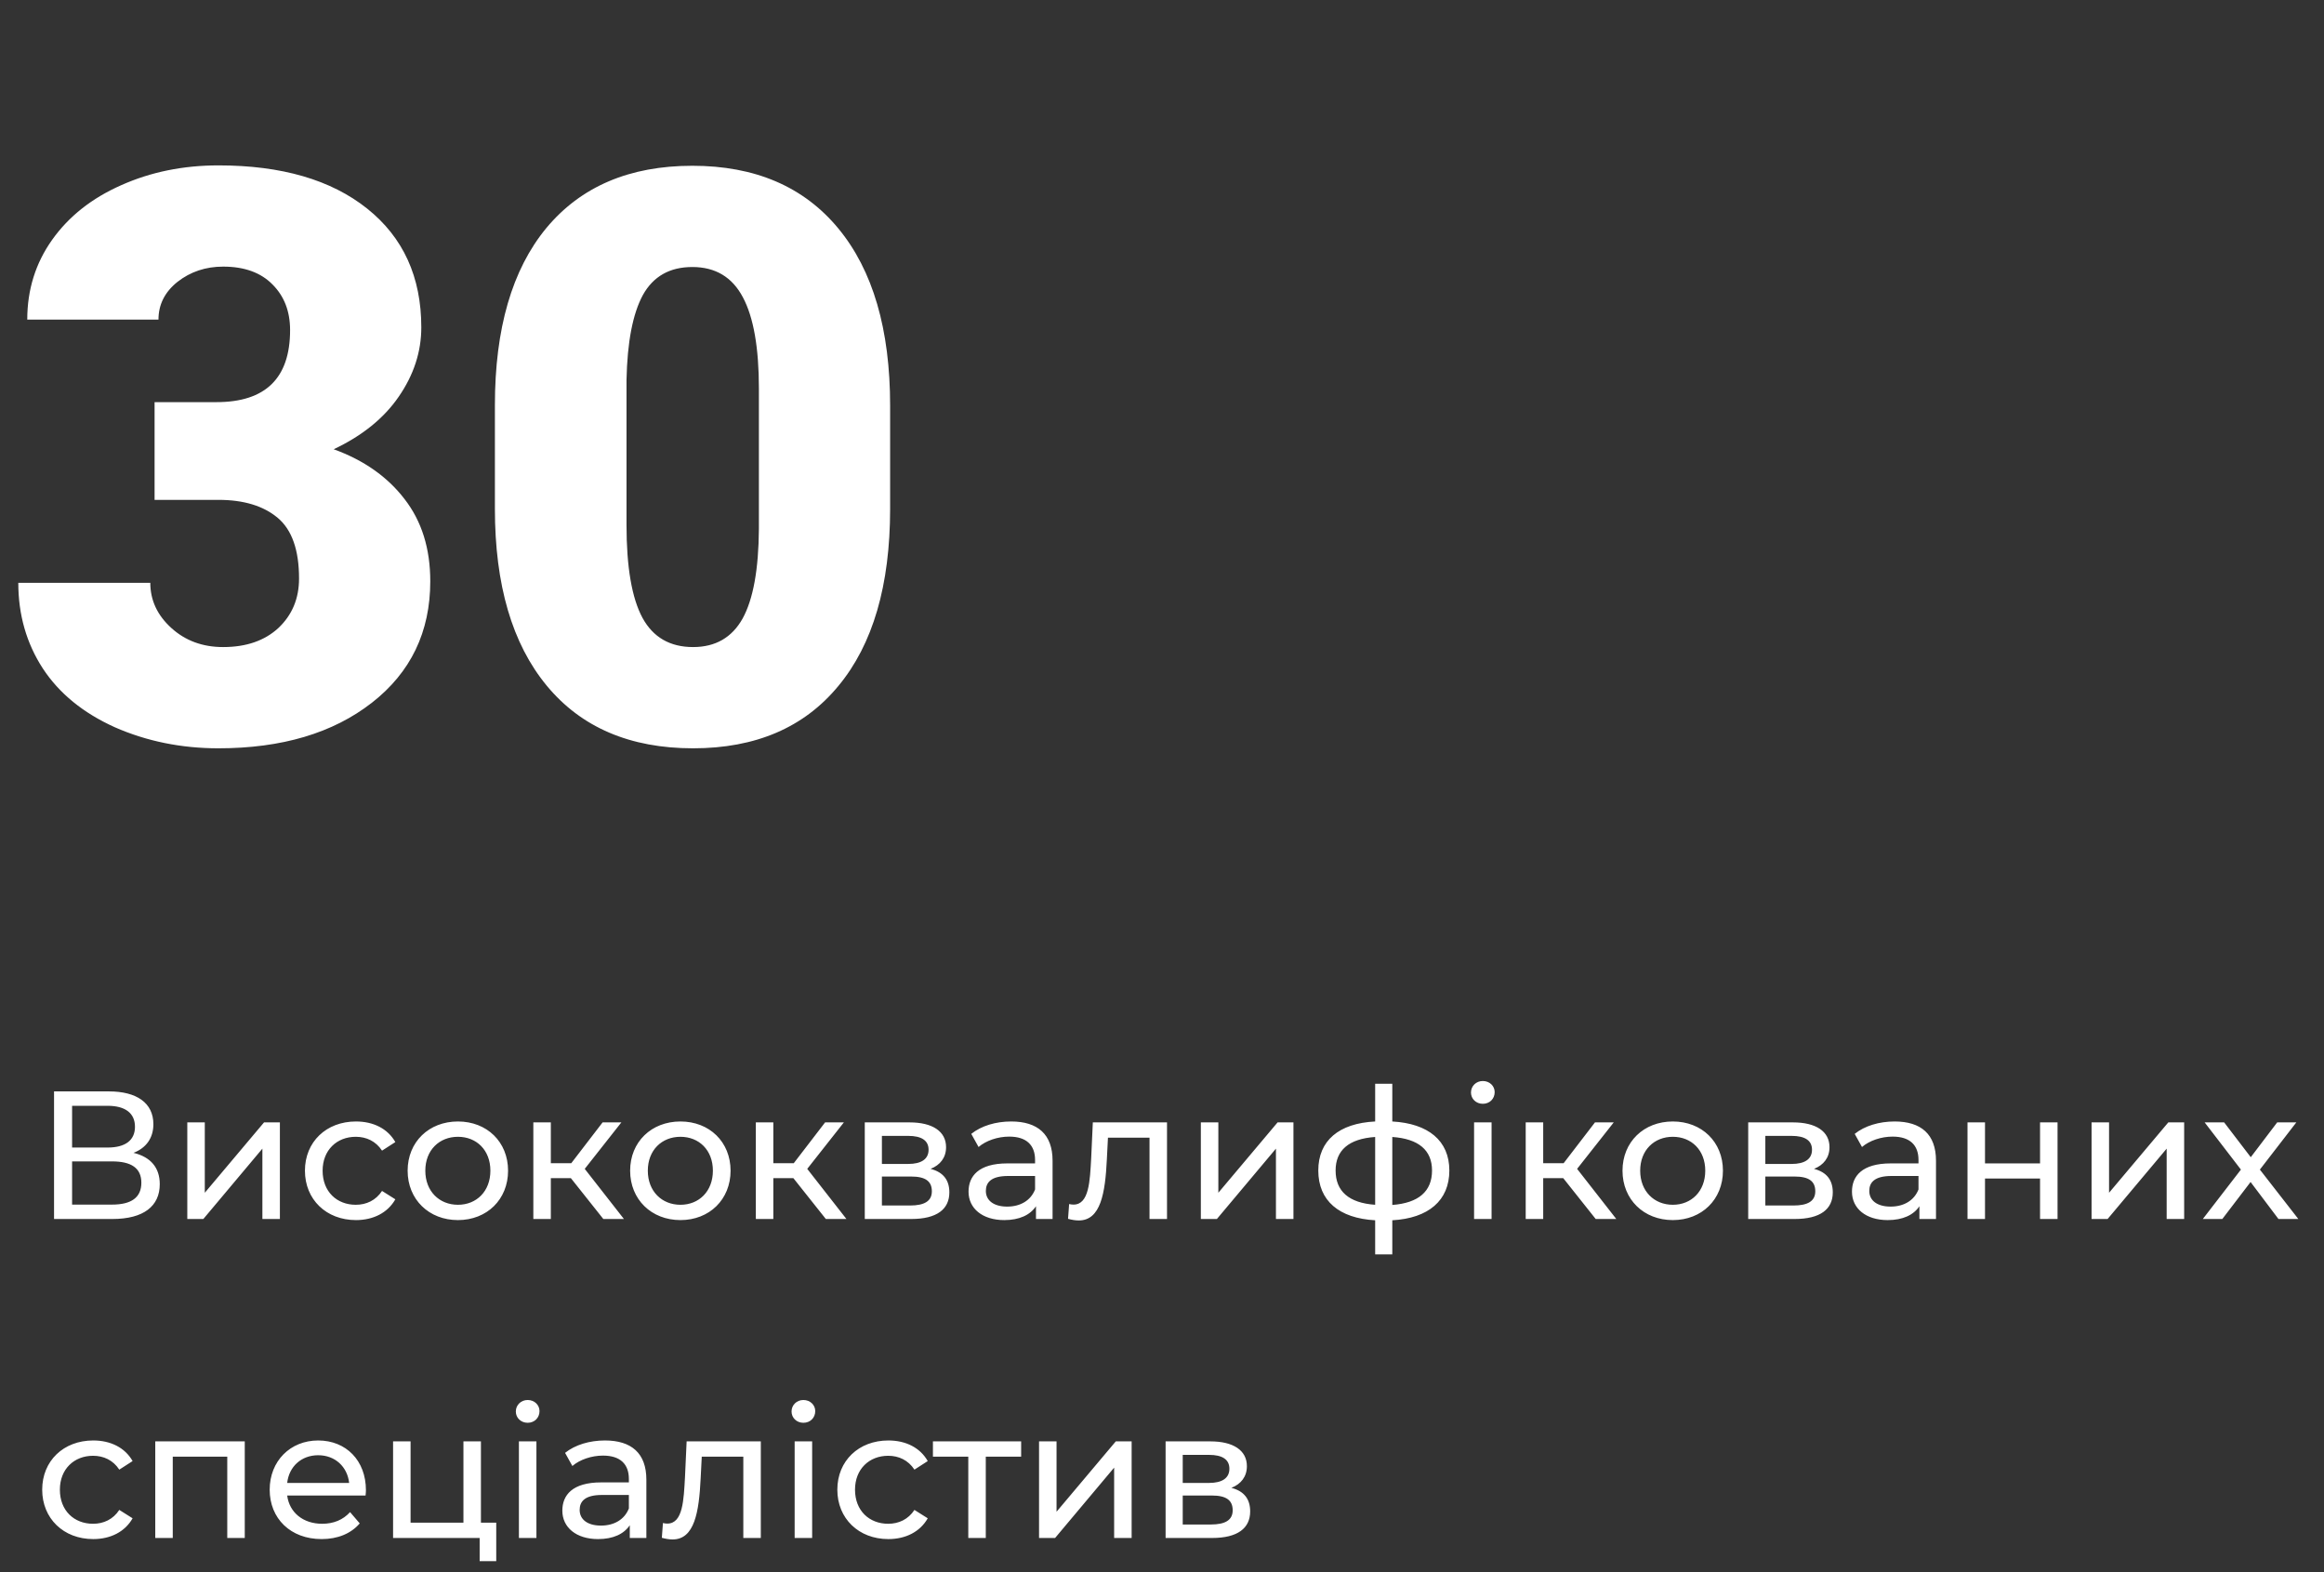
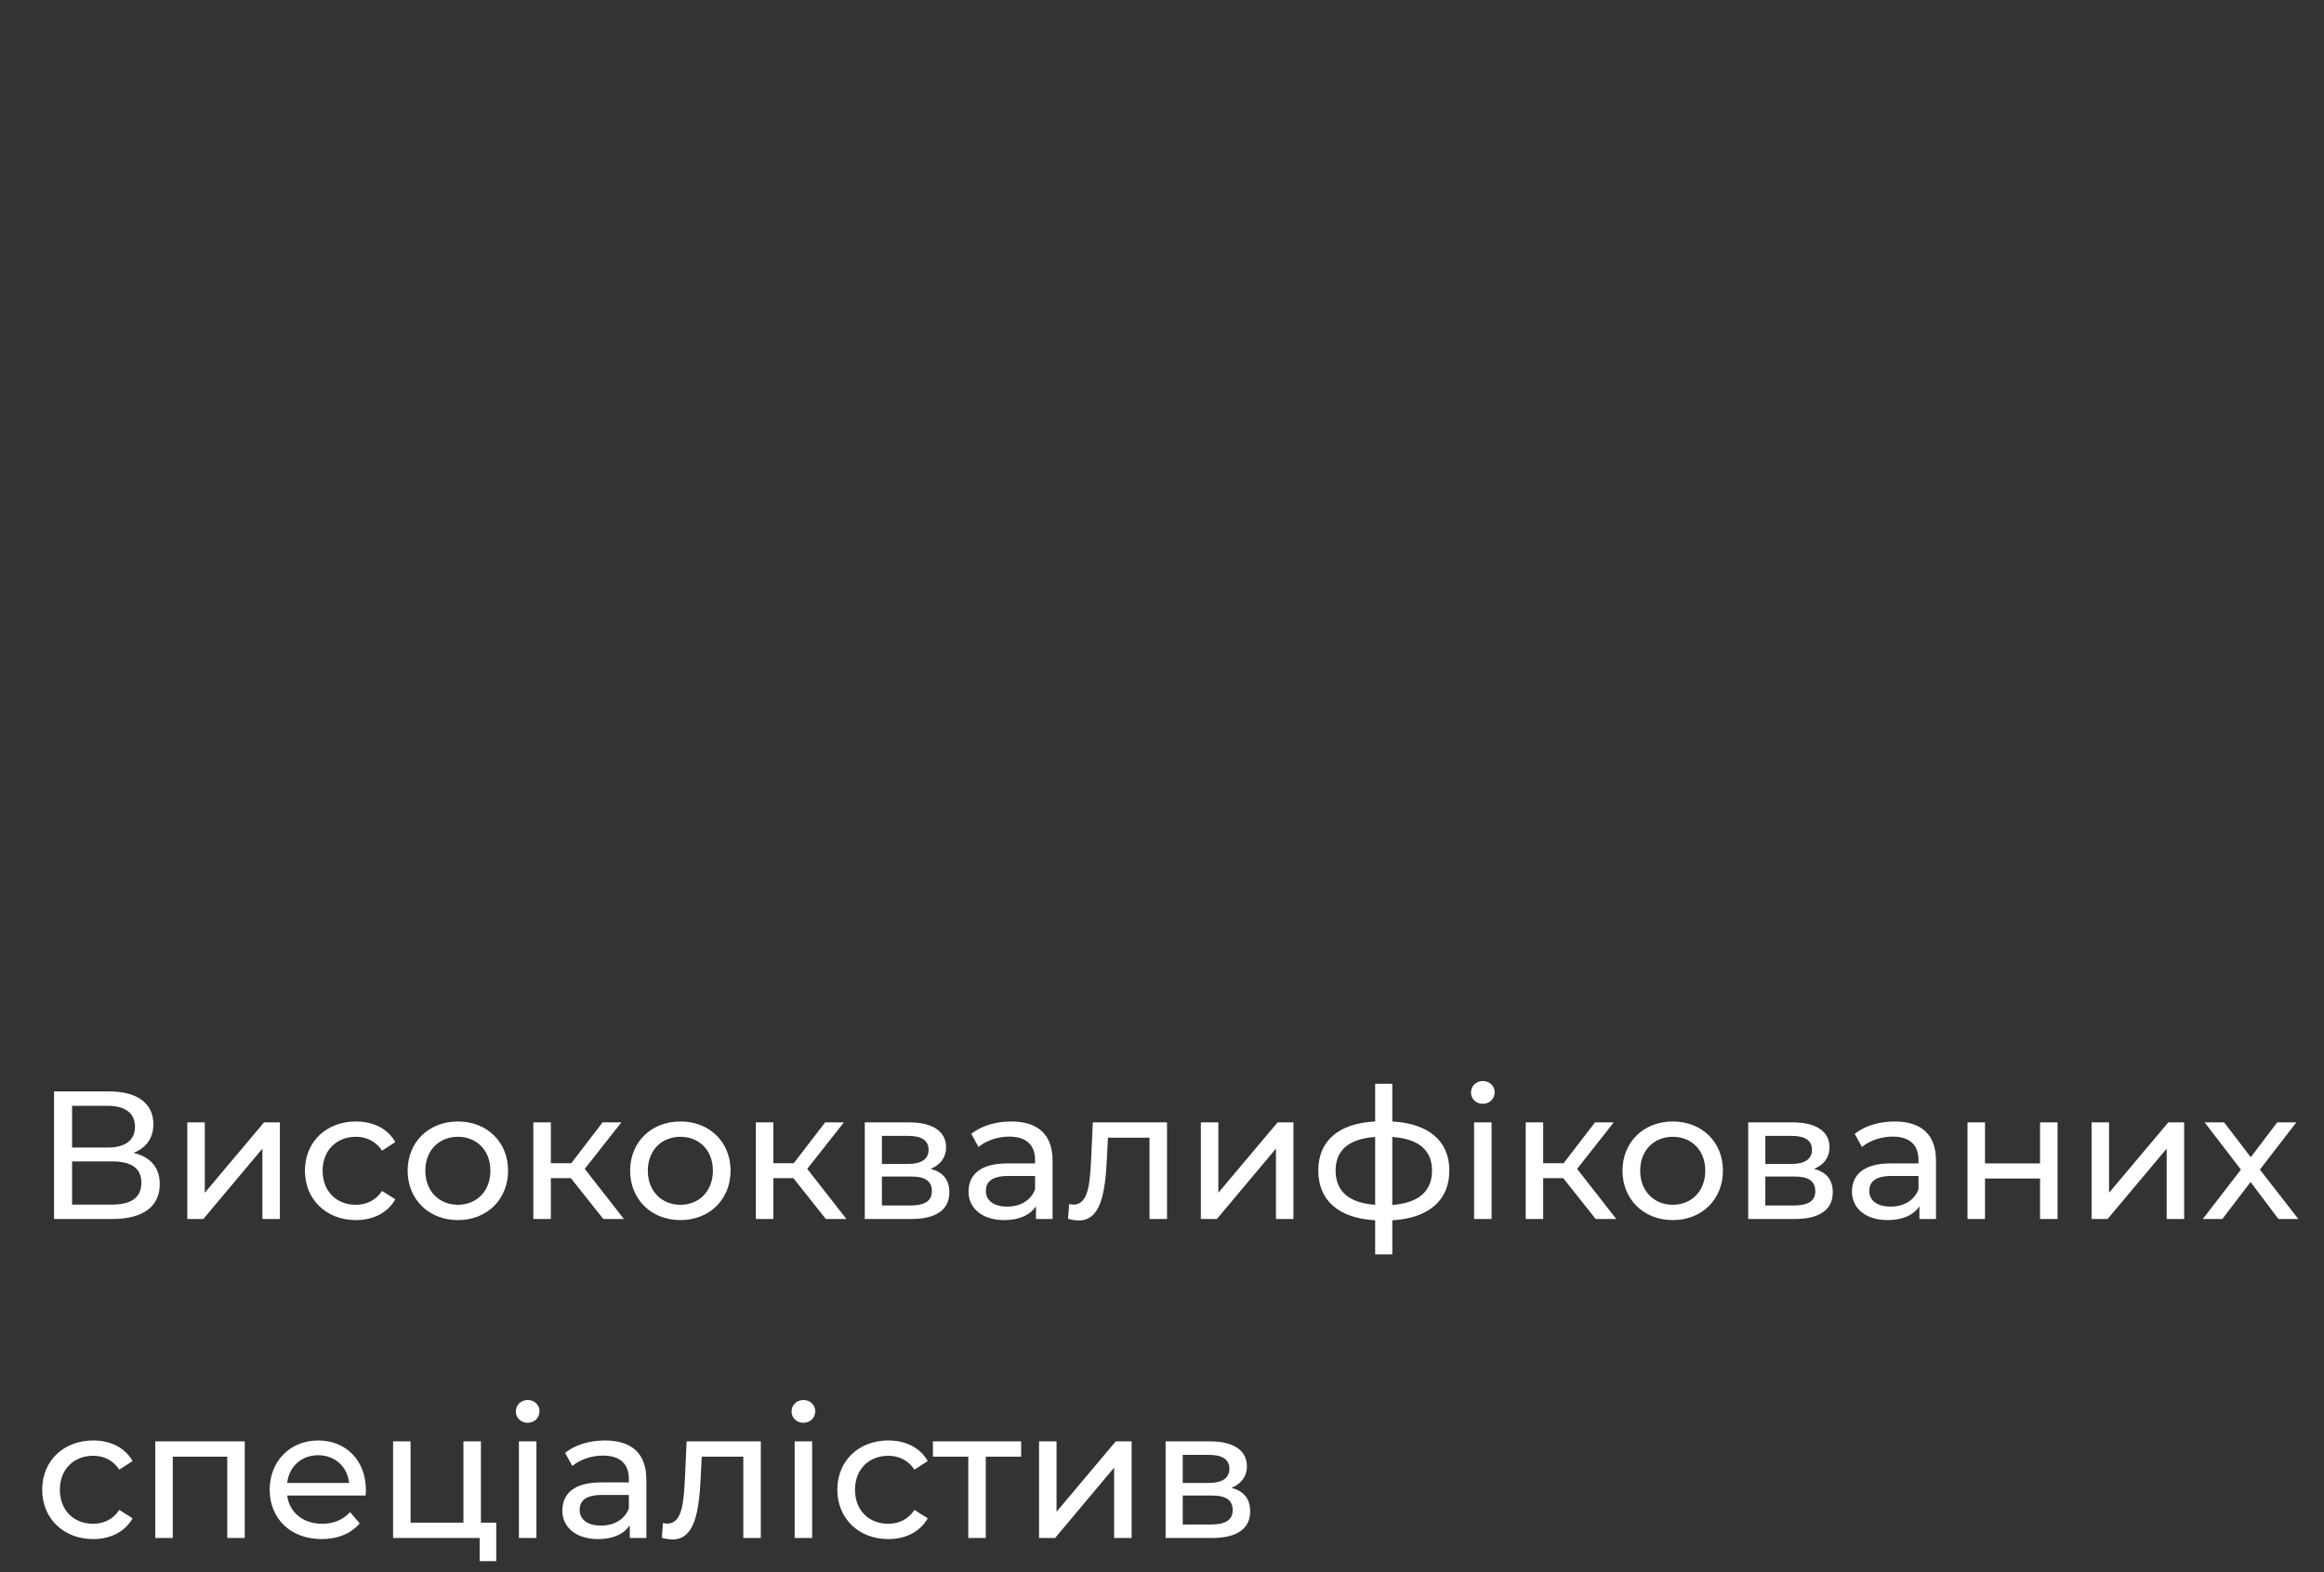
<svg xmlns="http://www.w3.org/2000/svg" width="204" height="138" viewBox="0 0 204 138" fill="none">
  <rect x="0" y="0" width="204" height="138" fill="#333333" stroke="none" />
-   <path d="M13.569 35.298H19.004C23.311 35.298 25.464 33.19 25.464 28.975C25.464 27.334 24.951 26.001 23.926 24.976C22.9 23.927 21.453 23.403 19.585 23.403C18.058 23.403 16.725 23.848 15.586 24.736C14.469 25.625 13.911 26.73 13.911 28.052H2.393C2.393 25.431 3.122 23.096 4.58 21.045C6.038 18.994 8.055 17.399 10.63 16.26C13.227 15.098 16.076 14.517 19.175 14.517C24.712 14.517 29.064 15.781 32.231 18.311C35.399 20.84 36.982 24.315 36.982 28.735C36.982 30.877 36.322 32.905 35 34.819C33.701 36.711 31.799 38.249 29.292 39.434C31.935 40.391 34.009 41.849 35.513 43.809C37.017 45.745 37.769 48.149 37.769 51.02C37.769 55.464 36.06 59.019 32.642 61.685C29.224 64.351 24.735 65.684 19.175 65.684C15.916 65.684 12.886 65.068 10.083 63.838C7.303 62.585 5.195 60.864 3.76 58.677C2.324 56.467 1.606 53.96 1.606 51.157H13.193C13.193 52.684 13.809 54.005 15.039 55.122C16.27 56.239 17.785 56.797 19.585 56.797C21.613 56.797 23.231 56.239 24.439 55.122C25.646 53.983 26.25 52.536 26.25 50.781C26.25 48.275 25.623 46.497 24.37 45.449C23.117 44.401 21.385 43.877 19.175 43.877H13.569V35.298ZM78.135 44.663C78.135 51.385 76.62 56.569 73.589 60.215C70.581 63.861 66.331 65.684 60.84 65.684C55.303 65.684 51.019 63.849 47.988 60.181C44.958 56.512 43.442 51.34 43.442 44.663V35.571C43.442 28.849 44.946 23.665 47.954 20.02C50.985 16.374 55.257 14.551 60.772 14.551C66.286 14.551 70.558 16.385 73.589 20.054C76.62 23.722 78.135 28.906 78.135 35.605V44.663ZM66.616 34.102C66.616 30.524 66.149 27.858 65.215 26.104C64.281 24.326 62.8 23.438 60.772 23.438C58.789 23.438 57.342 24.258 56.431 25.898C55.542 27.539 55.063 30.023 54.995 33.35V46.065C54.995 49.779 55.462 52.502 56.397 54.233C57.331 55.942 58.812 56.797 60.84 56.797C62.8 56.797 64.246 55.965 65.181 54.302C66.115 52.616 66.593 49.984 66.616 46.406V34.102Z" fill="white" />
  <path d="M11.72 101.192C12.808 100.776 13.464 99.912 13.464 98.68C13.464 96.808 11.992 95.8 9.56 95.8H4.744V107H9.864C12.616 107 14.024 105.864 14.024 103.944C14.024 102.488 13.224 101.56 11.72 101.192ZM6.328 97.064H9.448C10.984 97.064 11.848 97.704 11.848 98.904C11.848 100.104 10.984 100.728 9.448 100.728H6.328V97.064ZM9.832 105.736H6.328V101.944H9.832C11.512 101.944 12.408 102.52 12.408 103.816C12.408 105.128 11.512 105.736 9.832 105.736ZM16.441 107H17.849L23.033 100.824V107H24.569V98.52H23.177L17.977 104.696V98.52H16.441V107ZM31.247 107.096C32.767 107.096 34.031 106.456 34.703 105.272L33.535 104.536C32.99 105.368 32.158 105.752 31.23 105.752C29.567 105.752 28.319 104.6 28.319 102.76C28.319 100.952 29.567 99.784 31.23 99.784C32.158 99.784 32.99 100.168 33.535 101L34.703 100.248C34.031 99.064 32.767 98.44 31.247 98.44C28.639 98.44 26.767 100.232 26.767 102.76C26.767 105.288 28.639 107.096 31.247 107.096ZM40.198 107.096C42.742 107.096 44.598 105.288 44.598 102.76C44.598 100.232 42.742 98.44 40.198 98.44C37.654 98.44 35.782 100.232 35.782 102.76C35.782 105.288 37.654 107.096 40.198 107.096ZM40.198 105.752C38.566 105.752 37.334 104.568 37.334 102.76C37.334 100.952 38.566 99.784 40.198 99.784C41.83 99.784 43.046 100.952 43.046 102.76C43.046 104.568 41.83 105.752 40.198 105.752ZM52.96 107H54.768L51.328 102.6L54.544 98.52H52.896L50.144 102.104H48.352V98.52H46.816V107H48.352V103.416H50.112L52.96 107ZM59.729 107.096C62.273 107.096 64.129 105.288 64.129 102.76C64.129 100.232 62.273 98.44 59.729 98.44C57.185 98.44 55.313 100.232 55.313 102.76C55.313 105.288 57.185 107.096 59.729 107.096ZM59.729 105.752C58.097 105.752 56.865 104.568 56.865 102.76C56.865 100.952 58.097 99.784 59.729 99.784C61.361 99.784 62.577 100.952 62.577 102.76C62.577 104.568 61.361 105.752 59.729 105.752ZM72.491 107H74.299L70.859 102.6L74.075 98.52H72.427L69.675 102.104H67.883V98.52H66.347V107H67.883V103.416H69.643L72.491 107ZM81.686 102.6C82.534 102.264 83.046 101.608 83.046 100.696C83.046 99.304 81.846 98.52 79.846 98.52H75.91V107H79.99C82.246 107 83.334 106.136 83.334 104.664C83.334 103.592 82.806 102.888 81.686 102.6ZM77.414 99.704H79.718C80.886 99.704 81.51 100.104 81.51 100.92C81.51 101.736 80.886 102.168 79.718 102.168H77.414V99.704ZM79.878 105.816H77.414V103.272H79.974C81.238 103.272 81.798 103.688 81.798 104.568C81.798 105.432 81.142 105.816 79.878 105.816ZM88.762 98.44C87.402 98.44 86.138 98.824 85.258 99.528L85.898 100.68C86.554 100.12 87.578 99.768 88.586 99.768C90.106 99.768 90.858 100.52 90.858 101.816V102.12H88.426C85.898 102.12 85.018 103.24 85.018 104.6C85.018 106.072 86.234 107.096 88.154 107.096C89.482 107.096 90.426 106.648 90.938 105.88V107H92.394V101.88C92.394 99.56 91.082 98.44 88.762 98.44ZM88.41 105.912C87.242 105.912 86.538 105.384 86.538 104.536C86.538 103.816 86.97 103.224 88.49 103.224H90.858V104.408C90.474 105.384 89.562 105.912 88.41 105.912ZM95.928 98.52L95.784 101.656C95.672 103.656 95.608 105.736 94.232 105.736C94.12 105.736 93.992 105.72 93.848 105.688L93.752 106.984C94.104 107.08 94.408 107.128 94.696 107.128C96.616 107.128 97.016 104.744 97.16 101.752L97.256 99.864H100.904V107H102.44V98.52H95.928ZM105.41 107H106.818L112.002 100.824V107H113.538V98.52H112.146L106.946 104.696V98.52H105.41V107ZM127.223 102.744C127.223 100.12 125.367 98.616 122.215 98.44V95.128H120.711V98.44C117.527 98.6 115.719 100.12 115.719 102.744C115.719 105.4 117.543 106.936 120.711 107.112V110.104H122.215V107.112C125.383 106.936 127.223 105.384 127.223 102.744ZM117.239 102.744C117.239 100.984 118.375 99.96 120.711 99.8V105.752C118.391 105.592 117.239 104.552 117.239 102.744ZM122.215 105.768V99.8C124.535 99.96 125.703 100.968 125.703 102.744C125.703 104.568 124.535 105.592 122.215 105.768ZM130.162 96.888C130.77 96.888 131.202 96.44 131.202 95.864C131.202 95.32 130.754 94.888 130.162 94.888C129.57 94.888 129.122 95.336 129.122 95.896C129.122 96.456 129.57 96.888 130.162 96.888ZM129.394 107H130.93V98.52H129.394V107ZM140.07 107H141.878L138.438 102.6L141.654 98.52H140.006L137.254 102.104H135.462V98.52H133.926V107H135.462V103.416H137.222L140.07 107ZM146.839 107.096C149.383 107.096 151.239 105.288 151.239 102.76C151.239 100.232 149.383 98.44 146.839 98.44C144.295 98.44 142.423 100.232 142.423 102.76C142.423 105.288 144.295 107.096 146.839 107.096ZM146.839 105.752C145.207 105.752 143.975 104.568 143.975 102.76C143.975 100.952 145.207 99.784 146.839 99.784C148.471 99.784 149.687 100.952 149.687 102.76C149.687 104.568 148.471 105.752 146.839 105.752ZM159.233 102.6C160.081 102.264 160.593 101.608 160.593 100.696C160.593 99.304 159.393 98.52 157.393 98.52H153.457V107H157.537C159.793 107 160.881 106.136 160.881 104.664C160.881 103.592 160.353 102.888 159.233 102.6ZM154.961 99.704H157.265C158.433 99.704 159.057 100.104 159.057 100.92C159.057 101.736 158.433 102.168 157.265 102.168H154.961V99.704ZM157.425 105.816H154.961V103.272H157.521C158.785 103.272 159.345 103.688 159.345 104.568C159.345 105.432 158.689 105.816 157.425 105.816ZM166.309 98.44C164.949 98.44 163.685 98.824 162.805 99.528L163.445 100.68C164.101 100.12 165.125 99.768 166.133 99.768C167.653 99.768 168.405 100.52 168.405 101.816V102.12H165.973C163.445 102.12 162.565 103.24 162.565 104.6C162.565 106.072 163.781 107.096 165.701 107.096C167.029 107.096 167.973 106.648 168.485 105.88V107H169.941V101.88C169.941 99.56 168.629 98.44 166.309 98.44ZM165.957 105.912C164.789 105.912 164.085 105.384 164.085 104.536C164.085 103.816 164.517 103.224 166.037 103.224H168.405V104.408C168.021 105.384 167.109 105.912 165.957 105.912ZM172.707 107H174.243V103.448H179.075V107H180.611V98.52H179.075V102.12H174.243V98.52H172.707V107ZM183.597 107H185.005L190.189 100.824V107H191.725V98.52H190.333L185.133 104.696V98.52H183.597V107ZM201.747 107L198.371 102.664L201.571 98.52H199.891L197.571 101.576L195.235 98.52H193.523L196.707 102.664L193.363 107H195.075L197.555 103.752L200.003 107H201.747ZM8.184 135.096C9.704 135.096 10.968 134.456 11.64 133.272L10.472 132.536C9.928 133.368 9.096 133.752 8.168 133.752C6.504 133.752 5.256 132.6 5.256 130.76C5.256 128.952 6.504 127.784 8.168 127.784C9.096 127.784 9.928 128.168 10.472 129L11.64 128.248C10.968 127.064 9.704 126.44 8.184 126.44C5.576 126.44 3.704 128.232 3.704 130.76C3.704 133.288 5.576 135.096 8.184 135.096ZM13.629 126.52V135H15.165V127.864H19.949V135H21.485V126.52H13.629ZM32.121 130.808C32.121 128.2 30.377 126.44 27.929 126.44C25.481 126.44 23.673 128.248 23.673 130.76C23.673 133.288 25.497 135.096 28.233 135.096C29.641 135.096 30.809 134.616 31.577 133.72L30.729 132.728C30.105 133.416 29.273 133.752 28.281 133.752C26.601 133.752 25.401 132.76 25.209 131.272H32.089C32.105 131.128 32.121 130.936 32.121 130.808ZM27.929 127.736C29.417 127.736 30.489 128.744 30.649 130.168H25.209C25.369 128.728 26.457 127.736 27.929 127.736ZM42.216 133.656V126.52H40.68V133.656H36.04V126.52H34.504V135H42.104V137.032H43.56V133.656H42.216ZM46.319 124.888C46.926 124.888 47.358 124.44 47.358 123.864C47.358 123.32 46.91 122.888 46.319 122.888C45.727 122.888 45.279 123.336 45.279 123.896C45.279 124.456 45.727 124.888 46.319 124.888ZM45.55 135H47.087V126.52H45.55V135ZM53.106 126.44C51.746 126.44 50.482 126.824 49.602 127.528L50.242 128.68C50.898 128.12 51.922 127.768 52.93 127.768C54.45 127.768 55.202 128.52 55.202 129.816V130.12H52.77C50.242 130.12 49.362 131.24 49.362 132.6C49.362 134.072 50.578 135.096 52.498 135.096C53.826 135.096 54.77 134.648 55.282 133.88V135H56.738V129.88C56.738 127.56 55.426 126.44 53.106 126.44ZM52.754 133.912C51.586 133.912 50.882 133.384 50.882 132.536C50.882 131.816 51.314 131.224 52.834 131.224H55.202V132.408C54.818 133.384 53.906 133.912 52.754 133.912ZM60.272 126.52L60.128 129.656C60.016 131.656 59.952 133.736 58.576 133.736C58.464 133.736 58.336 133.72 58.192 133.688L58.096 134.984C58.448 135.08 58.752 135.128 59.04 135.128C60.96 135.128 61.36 132.744 61.504 129.752L61.6 127.864H65.248V135H66.784V126.52H60.272ZM70.522 124.888C71.13 124.888 71.562 124.44 71.562 123.864C71.562 123.32 71.114 122.888 70.522 122.888C69.93 122.888 69.482 123.336 69.482 123.896C69.482 124.456 69.93 124.888 70.522 124.888ZM69.754 135H71.29V126.52H69.754V135ZM77.981 135.096C79.501 135.096 80.765 134.456 81.437 133.272L80.269 132.536C79.725 133.368 78.893 133.752 77.965 133.752C76.301 133.752 75.053 132.6 75.053 130.76C75.053 128.952 76.301 127.784 77.965 127.784C78.893 127.784 79.725 128.168 80.269 129L81.437 128.248C80.765 127.064 79.501 126.44 77.981 126.44C75.373 126.44 73.501 128.232 73.501 130.76C73.501 133.288 75.373 135.096 77.981 135.096ZM89.636 126.52H81.892V127.864H84.996V135H86.532V127.864H89.636V126.52ZM91.207 135H92.615L97.799 128.824V135H99.335V126.52H97.943L92.743 132.696V126.52H91.207V135ZM108.092 130.6C108.94 130.264 109.452 129.608 109.452 128.696C109.452 127.304 108.252 126.52 106.252 126.52H102.316V135H106.396C108.652 135 109.74 134.136 109.74 132.664C109.74 131.592 109.212 130.888 108.092 130.6ZM103.82 127.704H106.124C107.292 127.704 107.916 128.104 107.916 128.92C107.916 129.736 107.292 130.168 106.124 130.168H103.82V127.704ZM106.284 133.816H103.82V131.272H106.38C107.644 131.272 108.204 131.688 108.204 132.568C108.204 133.432 107.548 133.816 106.284 133.816Z" fill="white" />
</svg>